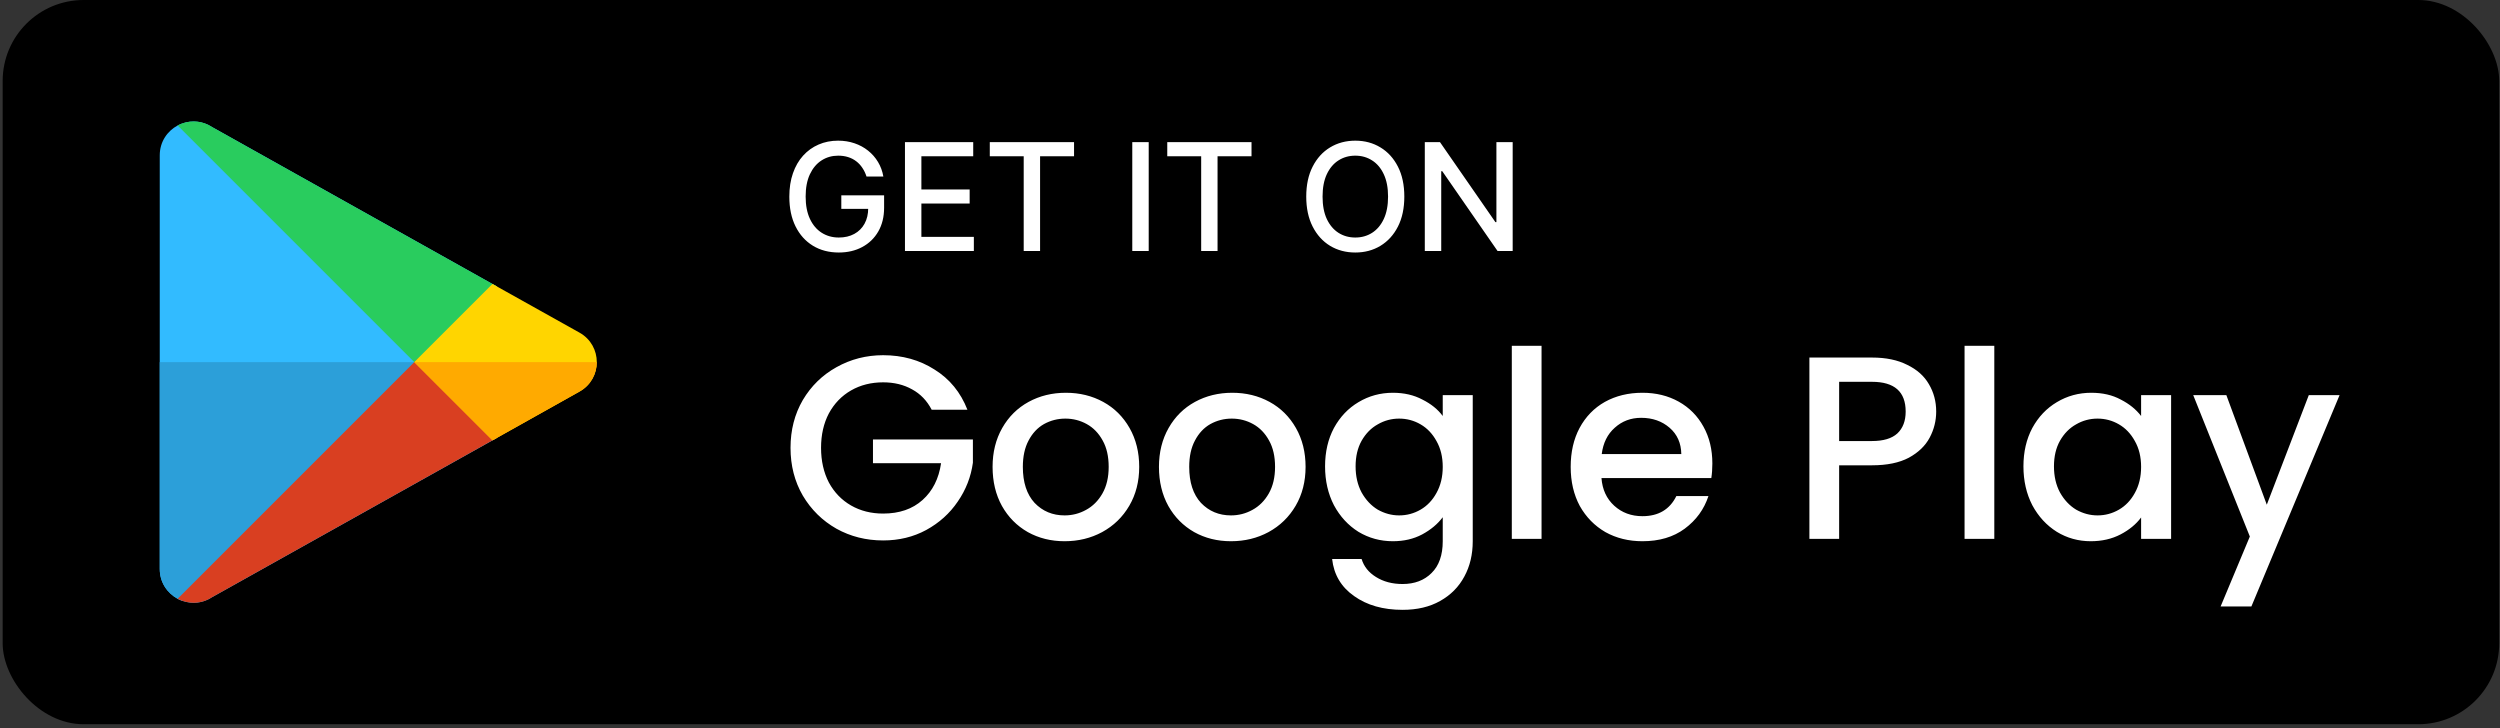
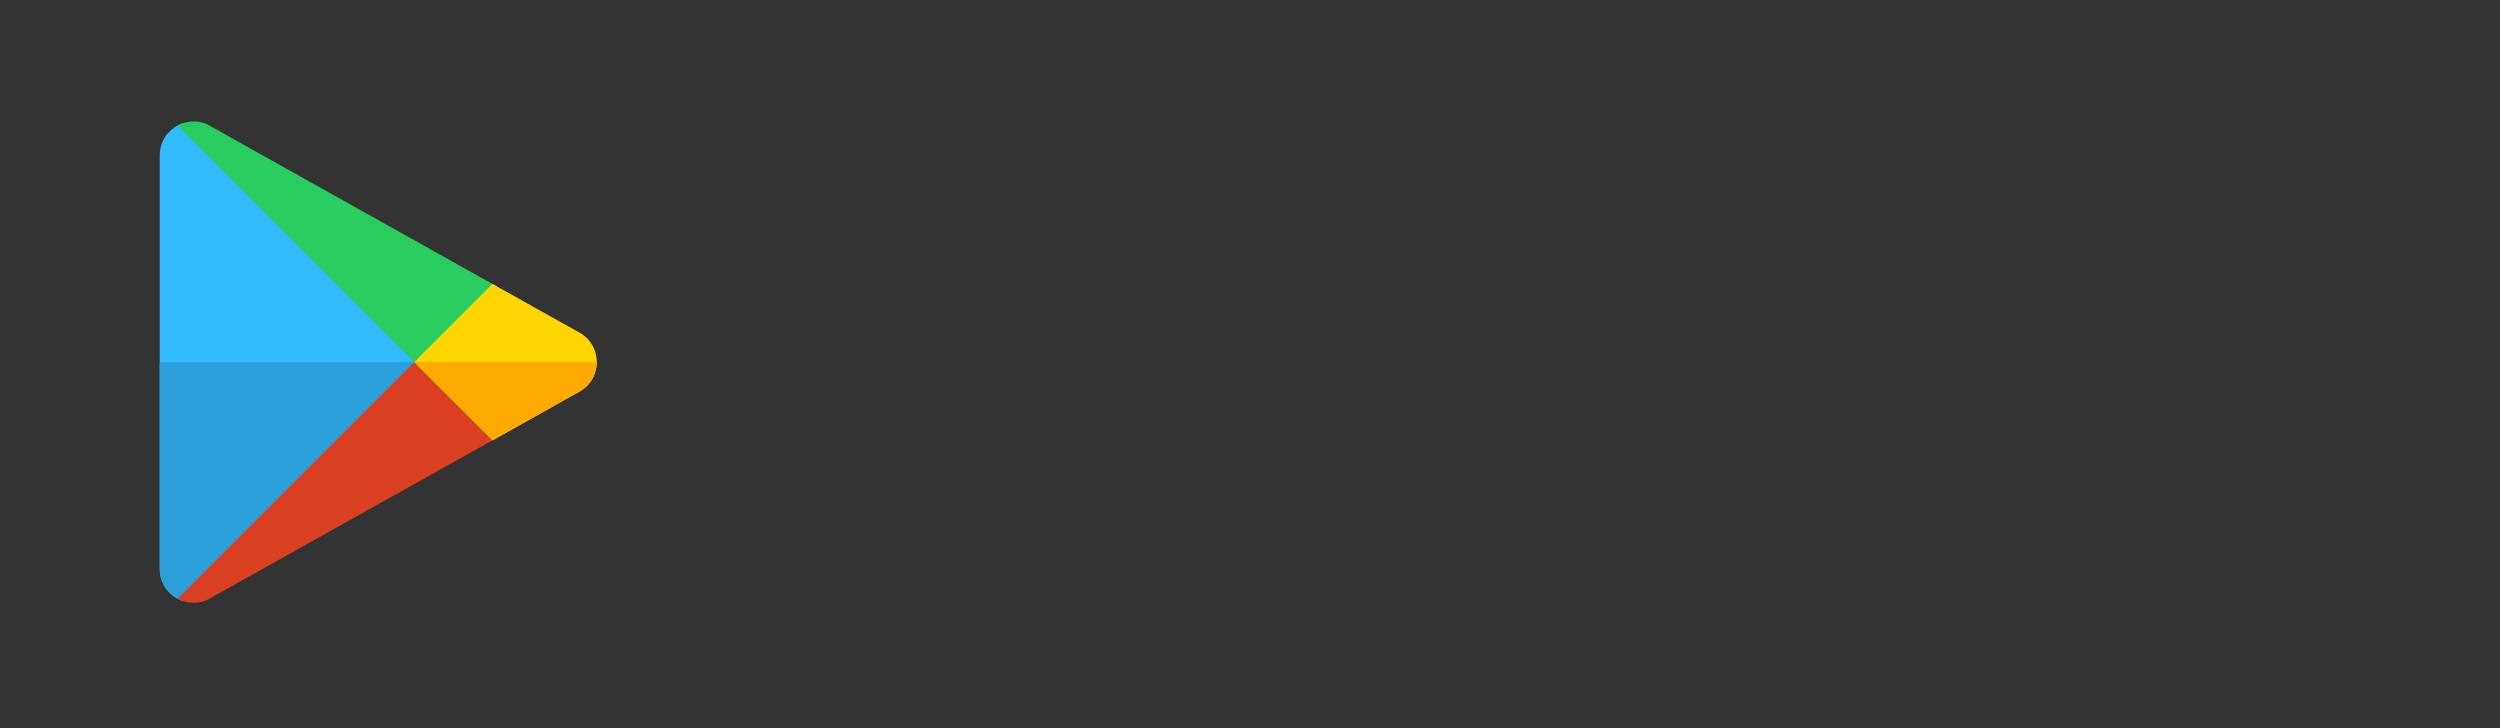
<svg xmlns="http://www.w3.org/2000/svg" width="453" height="132" viewBox="0 0 453 132" fill="none">
  <rect x="0" y="0" width="453" height="132" fill="#333333" stroke="none" />
-   <rect x="0.482" width="452.376" height="131.23" rx="14.672" fill="black" />
  <g clip-path="url(#clip0_1292_2)">
-     <path d="M90.067 51.928C79.936 46.261 63.674 37.161 38.451 23.038C36.751 21.915 34.794 21.768 33.103 22.34L76.379 65.616L90.067 51.928Z" fill="#32BBFF" />
    <path d="M33.105 22.342C32.788 22.449 32.48 22.579 32.185 22.735C30.318 23.745 28.946 25.688 28.946 28.145V103.089C28.946 105.547 30.318 107.49 32.185 108.499C32.479 108.655 32.787 108.785 33.104 108.893L76.38 65.617L33.105 22.342Z" fill="#32BBFF" />
-     <path d="M76.38 65.615L33.103 108.891C34.794 109.468 36.751 109.332 38.452 108.193C62.913 94.495 78.991 85.504 89.24 79.789C89.525 79.628 89.805 79.472 90.081 79.317L76.38 65.615Z" fill="#32BBFF" />
    <path d="M28.947 65.615V103.087C28.947 105.545 30.319 107.488 32.186 108.497C32.48 108.653 32.788 108.783 33.105 108.891L76.381 65.615H28.947Z" fill="#2C9FD9" />
-     <path d="M38.454 23.037C36.435 21.703 34.053 21.741 32.187 22.732L75.725 66.271L90.07 51.926C79.939 46.259 63.677 37.16 38.454 23.037Z" fill="#29CC5E" />
+     <path d="M38.454 23.037C36.435 21.703 34.053 21.741 32.187 22.732L75.725 66.271L90.07 51.926C79.939 46.259 63.677 37.16 38.454 23.037" fill="#29CC5E" />
    <path d="M75.725 64.959L32.187 108.498C34.053 109.488 36.435 109.545 38.454 108.193C62.915 94.496 78.993 85.504 89.242 79.789C89.527 79.629 89.807 79.472 90.083 79.317L75.725 64.959Z" fill="#D93F21" />
    <path d="M108.14 65.612C108.14 63.536 107.092 61.44 105.015 60.278C105.015 60.278 101.132 58.111 89.228 51.453L75.068 65.612L89.242 79.786C101.015 73.175 105.015 70.946 105.015 70.946C107.092 69.784 108.14 67.689 108.14 65.612Z" fill="#FFD500" />
    <path d="M105.015 70.949C107.092 69.787 108.14 67.692 108.14 65.615H75.068L89.242 79.788C101.015 73.178 105.015 70.949 105.015 70.949Z" fill="#FFAA00" />
  </g>
-   <path d="M157.012 31.991C156.826 31.407 156.575 30.884 156.261 30.421C155.952 29.952 155.583 29.554 155.153 29.227C154.723 28.893 154.231 28.639 153.679 28.466C153.133 28.292 152.533 28.206 151.878 28.206C150.767 28.206 149.765 28.491 148.873 29.063C147.98 29.634 147.274 30.473 146.753 31.577C146.24 32.675 145.983 34.02 145.983 35.613C145.983 37.212 146.243 38.564 146.763 39.668C147.283 40.773 147.996 41.611 148.901 42.182C149.807 42.754 150.838 43.04 151.993 43.04C153.066 43.04 154 42.821 154.797 42.385C155.599 41.948 156.219 41.331 156.656 40.535C157.099 39.733 157.32 38.789 157.32 37.703L158.091 37.848H152.446V35.392H160.2V37.636C160.2 39.293 159.847 40.731 159.141 41.951C158.441 43.165 157.471 44.102 156.232 44.764C154.999 45.425 153.586 45.756 151.993 45.756C150.208 45.756 148.641 45.345 147.293 44.523C145.951 43.701 144.904 42.536 144.153 41.026C143.401 39.511 143.026 37.713 143.026 35.632C143.026 34.059 143.244 32.646 143.681 31.394C144.117 30.142 144.731 29.079 145.52 28.206C146.317 27.326 147.251 26.655 148.324 26.193C149.402 25.724 150.581 25.489 151.859 25.489C152.925 25.489 153.917 25.647 154.835 25.961C155.76 26.276 156.582 26.722 157.301 27.3C158.027 27.878 158.627 28.565 159.102 29.362C159.577 30.151 159.899 31.028 160.065 31.991H157.012ZM163.979 45.486V25.759H176.347V28.321H166.955V34.332H175.701V36.885H166.955V42.924H176.462V45.486H163.979ZM179.35 28.321V25.759H194.617V28.321H188.462V45.486H185.495V28.321H179.35ZM208.146 25.759V45.486H205.169V25.759H208.146ZM211.508 28.321V25.759H226.775V28.321H220.62V45.486H217.653V28.321H211.508ZM254.463 35.623C254.463 37.729 254.078 39.54 253.307 41.055C252.537 42.565 251.481 43.727 250.138 44.542C248.803 45.352 247.284 45.756 245.582 45.756C243.874 45.756 242.349 45.352 241.007 44.542C239.671 43.727 238.618 42.561 237.847 41.046C237.077 39.53 236.691 37.723 236.691 35.623C236.691 33.516 237.077 31.709 237.847 30.2C238.618 28.684 239.671 27.522 241.007 26.713C242.349 25.897 243.874 25.489 245.582 25.489C247.284 25.489 248.803 25.897 250.138 26.713C251.481 27.522 252.537 28.684 253.307 30.2C254.078 31.709 254.463 33.516 254.463 35.623ZM251.516 35.623C251.516 34.017 251.256 32.666 250.736 31.567C250.222 30.463 249.515 29.628 248.616 29.063C247.724 28.491 246.712 28.206 245.582 28.206C244.446 28.206 243.431 28.491 242.538 29.063C241.646 29.628 240.939 30.463 240.419 31.567C239.906 32.666 239.649 34.017 239.649 35.623C239.649 37.228 239.906 38.583 240.419 39.688C240.939 40.786 241.646 41.62 242.538 42.192C243.431 42.757 244.446 43.04 245.582 43.04C246.712 43.04 247.724 42.757 248.616 42.192C249.515 41.62 250.222 40.786 250.736 39.688C251.256 38.583 251.516 37.228 251.516 35.623ZM274.097 25.759V45.486H271.361L261.334 31.018H261.151V45.486H258.174V25.759H260.929L270.966 40.246H271.149V25.759H274.097Z" fill="white" />
-   <path d="M168.819 74.243C167.968 72.604 166.786 71.375 165.274 70.556C163.761 69.705 162.012 69.279 160.026 69.279C157.851 69.279 155.913 69.768 154.211 70.745C152.509 71.722 151.17 73.109 150.193 74.905C149.247 76.701 148.775 78.782 148.775 81.145C148.775 83.509 149.247 85.605 150.193 87.433C151.17 89.23 152.509 90.616 154.211 91.593C155.913 92.57 157.851 93.059 160.026 93.059C162.957 93.059 165.337 92.239 167.165 90.6C168.993 88.962 170.112 86.74 170.521 83.935H158.182V79.633H176.289V83.84C175.942 86.393 175.028 88.741 173.547 90.884C172.097 93.027 170.19 94.745 167.827 96.037C165.494 97.298 162.894 97.928 160.026 97.928C156.937 97.928 154.117 97.219 151.564 95.801C149.011 94.351 146.978 92.35 145.465 89.797C143.984 87.244 143.243 84.36 143.243 81.145C143.243 77.931 143.984 75.047 145.465 72.494C146.978 69.941 149.011 67.956 151.564 66.537C154.148 65.088 156.969 64.363 160.026 64.363C163.524 64.363 166.629 65.229 169.339 66.963C172.081 68.665 174.067 71.091 175.296 74.243H168.819ZM192.903 98.07C190.445 98.07 188.223 97.519 186.237 96.415C184.252 95.281 182.692 93.705 181.557 91.688C180.422 89.639 179.855 87.275 179.855 84.597C179.855 81.949 180.438 79.601 181.604 77.552C182.77 75.504 184.362 73.928 186.379 72.825C188.396 71.722 190.65 71.17 193.14 71.17C195.629 71.17 197.883 71.722 199.9 72.825C201.917 73.928 203.509 75.504 204.675 77.552C205.841 79.601 206.424 81.949 206.424 84.597C206.424 87.244 205.825 89.592 204.627 91.641C203.43 93.689 201.791 95.281 199.711 96.415C197.662 97.519 195.393 98.07 192.903 98.07ZM192.903 93.39C194.29 93.39 195.582 93.059 196.78 92.397C198.009 91.735 199.002 90.742 199.758 89.419C200.514 88.095 200.893 86.487 200.893 84.597C200.893 82.706 200.53 81.114 199.805 79.822C199.08 78.498 198.119 77.505 196.922 76.843C195.724 76.181 194.432 75.851 193.045 75.851C191.658 75.851 190.366 76.181 189.168 76.843C188.002 77.505 187.073 78.498 186.379 79.822C185.686 81.114 185.339 82.706 185.339 84.597C185.339 87.401 186.048 89.576 187.466 91.121C188.916 92.633 190.728 93.39 192.903 93.39ZM223.05 98.07C220.592 98.07 218.37 97.519 216.385 96.415C214.399 95.281 212.839 93.705 211.704 91.688C210.57 89.639 210.002 87.275 210.002 84.597C210.002 81.949 210.586 79.601 211.752 77.552C212.918 75.504 214.509 73.928 216.526 72.825C218.544 71.722 220.797 71.17 223.287 71.17C225.777 71.17 228.03 71.722 230.047 72.825C232.064 73.928 233.656 75.504 234.822 77.552C235.988 79.601 236.571 81.949 236.571 84.597C236.571 87.244 235.972 89.592 234.775 91.641C233.577 93.689 231.938 95.281 229.858 96.415C227.81 97.519 225.54 98.07 223.05 98.07ZM223.05 93.39C224.437 93.39 225.729 93.059 226.927 92.397C228.156 91.735 229.149 90.742 229.905 89.419C230.662 88.095 231.04 86.487 231.04 84.597C231.04 82.706 230.678 81.114 229.953 79.822C229.228 78.498 228.266 77.505 227.069 76.843C225.871 76.181 224.579 75.851 223.192 75.851C221.806 75.851 220.513 76.181 219.316 76.843C218.15 77.505 217.22 78.498 216.526 79.822C215.833 81.114 215.486 82.706 215.486 84.597C215.486 87.401 216.196 89.576 217.614 91.121C219.064 92.633 220.876 93.39 223.05 93.39ZM252.394 71.17C254.411 71.17 256.192 71.58 257.736 72.4C259.312 73.187 260.541 74.18 261.424 75.378V71.596H266.86V98.07C266.86 100.465 266.356 102.593 265.347 104.452C264.339 106.343 262.873 107.824 260.951 108.896C259.06 109.968 256.791 110.503 254.143 110.503C250.613 110.503 247.682 109.668 245.35 107.998C243.018 106.359 241.694 104.121 241.379 101.285H246.721C247.131 102.64 247.997 103.727 249.321 104.547C250.676 105.398 252.284 105.823 254.143 105.823C256.318 105.823 258.067 105.161 259.391 103.838C260.746 102.514 261.424 100.591 261.424 98.07V93.721C260.51 94.95 259.265 95.99 257.689 96.841C256.145 97.66 254.38 98.07 252.394 98.07C250.125 98.07 248.045 97.503 246.154 96.368C244.294 95.202 242.813 93.595 241.71 91.546C240.638 89.466 240.102 87.118 240.102 84.502C240.102 81.886 240.638 79.57 241.71 77.552C242.813 75.535 244.294 73.975 246.154 72.872C248.045 71.738 250.125 71.17 252.394 71.17ZM261.424 84.597C261.424 82.8 261.045 81.24 260.289 79.916C259.564 78.593 258.603 77.584 257.405 76.891C256.208 76.197 254.915 75.851 253.529 75.851C252.142 75.851 250.85 76.197 249.652 76.891C248.454 77.552 247.477 78.545 246.721 79.869C245.996 81.161 245.634 82.706 245.634 84.502C245.634 86.298 245.996 87.874 246.721 89.23C247.477 90.585 248.454 91.625 249.652 92.35C250.881 93.043 252.173 93.39 253.529 93.39C254.915 93.39 256.208 93.043 257.405 92.35C258.603 91.656 259.564 90.648 260.289 89.324C261.045 87.969 261.424 86.393 261.424 84.597ZM279.328 62.661V97.644H273.939V62.661H279.328ZM310.278 83.982C310.278 84.959 310.215 85.841 310.089 86.629H290.186C290.344 88.71 291.116 90.38 292.503 91.641C293.89 92.901 295.591 93.532 297.609 93.532C300.508 93.532 302.557 92.318 303.754 89.891H309.569C308.781 92.287 307.347 94.257 305.267 95.801C303.219 97.314 300.666 98.07 297.609 98.07C295.119 98.07 292.881 97.519 290.895 96.415C288.941 95.281 287.397 93.705 286.262 91.688C285.159 89.639 284.608 87.275 284.608 84.597C284.608 81.918 285.144 79.57 286.215 77.552C287.318 75.504 288.847 73.928 290.801 72.825C292.786 71.722 295.056 71.17 297.609 71.17C300.067 71.17 302.257 71.706 304.18 72.778C306.102 73.849 307.599 75.362 308.671 77.316C309.743 79.239 310.278 81.461 310.278 83.982ZM304.653 82.28C304.621 80.294 303.912 78.703 302.525 77.505C301.138 76.308 299.421 75.709 297.372 75.709C295.513 75.709 293.921 76.308 292.597 77.505C291.274 78.671 290.486 80.263 290.234 82.28H304.653ZM350.838 74.574C350.838 76.245 350.444 77.82 349.656 79.302C348.869 80.783 347.608 81.996 345.874 82.942C344.141 83.856 341.919 84.313 339.209 84.313H333.252V97.644H327.863V64.788H339.209C341.73 64.788 343.857 65.229 345.591 66.112C347.356 66.963 348.664 68.129 349.515 69.61C350.397 71.091 350.838 72.746 350.838 74.574ZM339.209 79.916C341.257 79.916 342.786 79.459 343.794 78.545C344.803 77.6 345.307 76.276 345.307 74.574C345.307 70.981 343.274 69.185 339.209 69.185H333.252V79.916H339.209ZM361.368 62.661V97.644H355.978V62.661H361.368ZM366.647 84.502C366.647 81.886 367.183 79.57 368.255 77.552C369.358 75.535 370.839 73.975 372.698 72.872C374.589 71.738 376.67 71.17 378.939 71.17C380.987 71.17 382.768 71.58 384.281 72.4C385.825 73.187 387.054 74.18 387.968 75.378V71.596H393.405V97.644H387.968V93.768C387.054 94.997 385.809 96.021 384.234 96.841C382.658 97.66 380.861 98.07 378.844 98.07C376.607 98.07 374.558 97.503 372.698 96.368C370.839 95.202 369.358 93.595 368.255 91.546C367.183 89.466 366.647 87.118 366.647 84.502ZM387.968 84.597C387.968 82.8 387.59 81.24 386.834 79.916C386.109 78.593 385.148 77.584 383.95 76.891C382.752 76.197 381.46 75.851 380.073 75.851C378.687 75.851 377.394 76.197 376.197 76.891C374.999 77.552 374.022 78.545 373.266 79.869C372.541 81.161 372.178 82.706 372.178 84.502C372.178 86.298 372.541 87.874 373.266 89.23C374.022 90.585 374.999 91.625 376.197 92.35C377.426 93.043 378.718 93.39 380.073 93.39C381.46 93.39 382.752 93.043 383.95 92.35C385.148 91.656 386.109 90.648 386.834 89.324C387.59 87.969 387.968 86.393 387.968 84.597ZM423.932 71.596L407.953 109.889H402.375L407.67 97.219L397.411 71.596H403.415L410.743 91.451L418.354 71.596H423.932Z" fill="white" />
  <defs>
    <clipPath id="clip0_1292_2">
      <rect width="87.215" height="87.215" fill="white" transform="translate(24.935 22.01)" />
    </clipPath>
  </defs>
</svg>